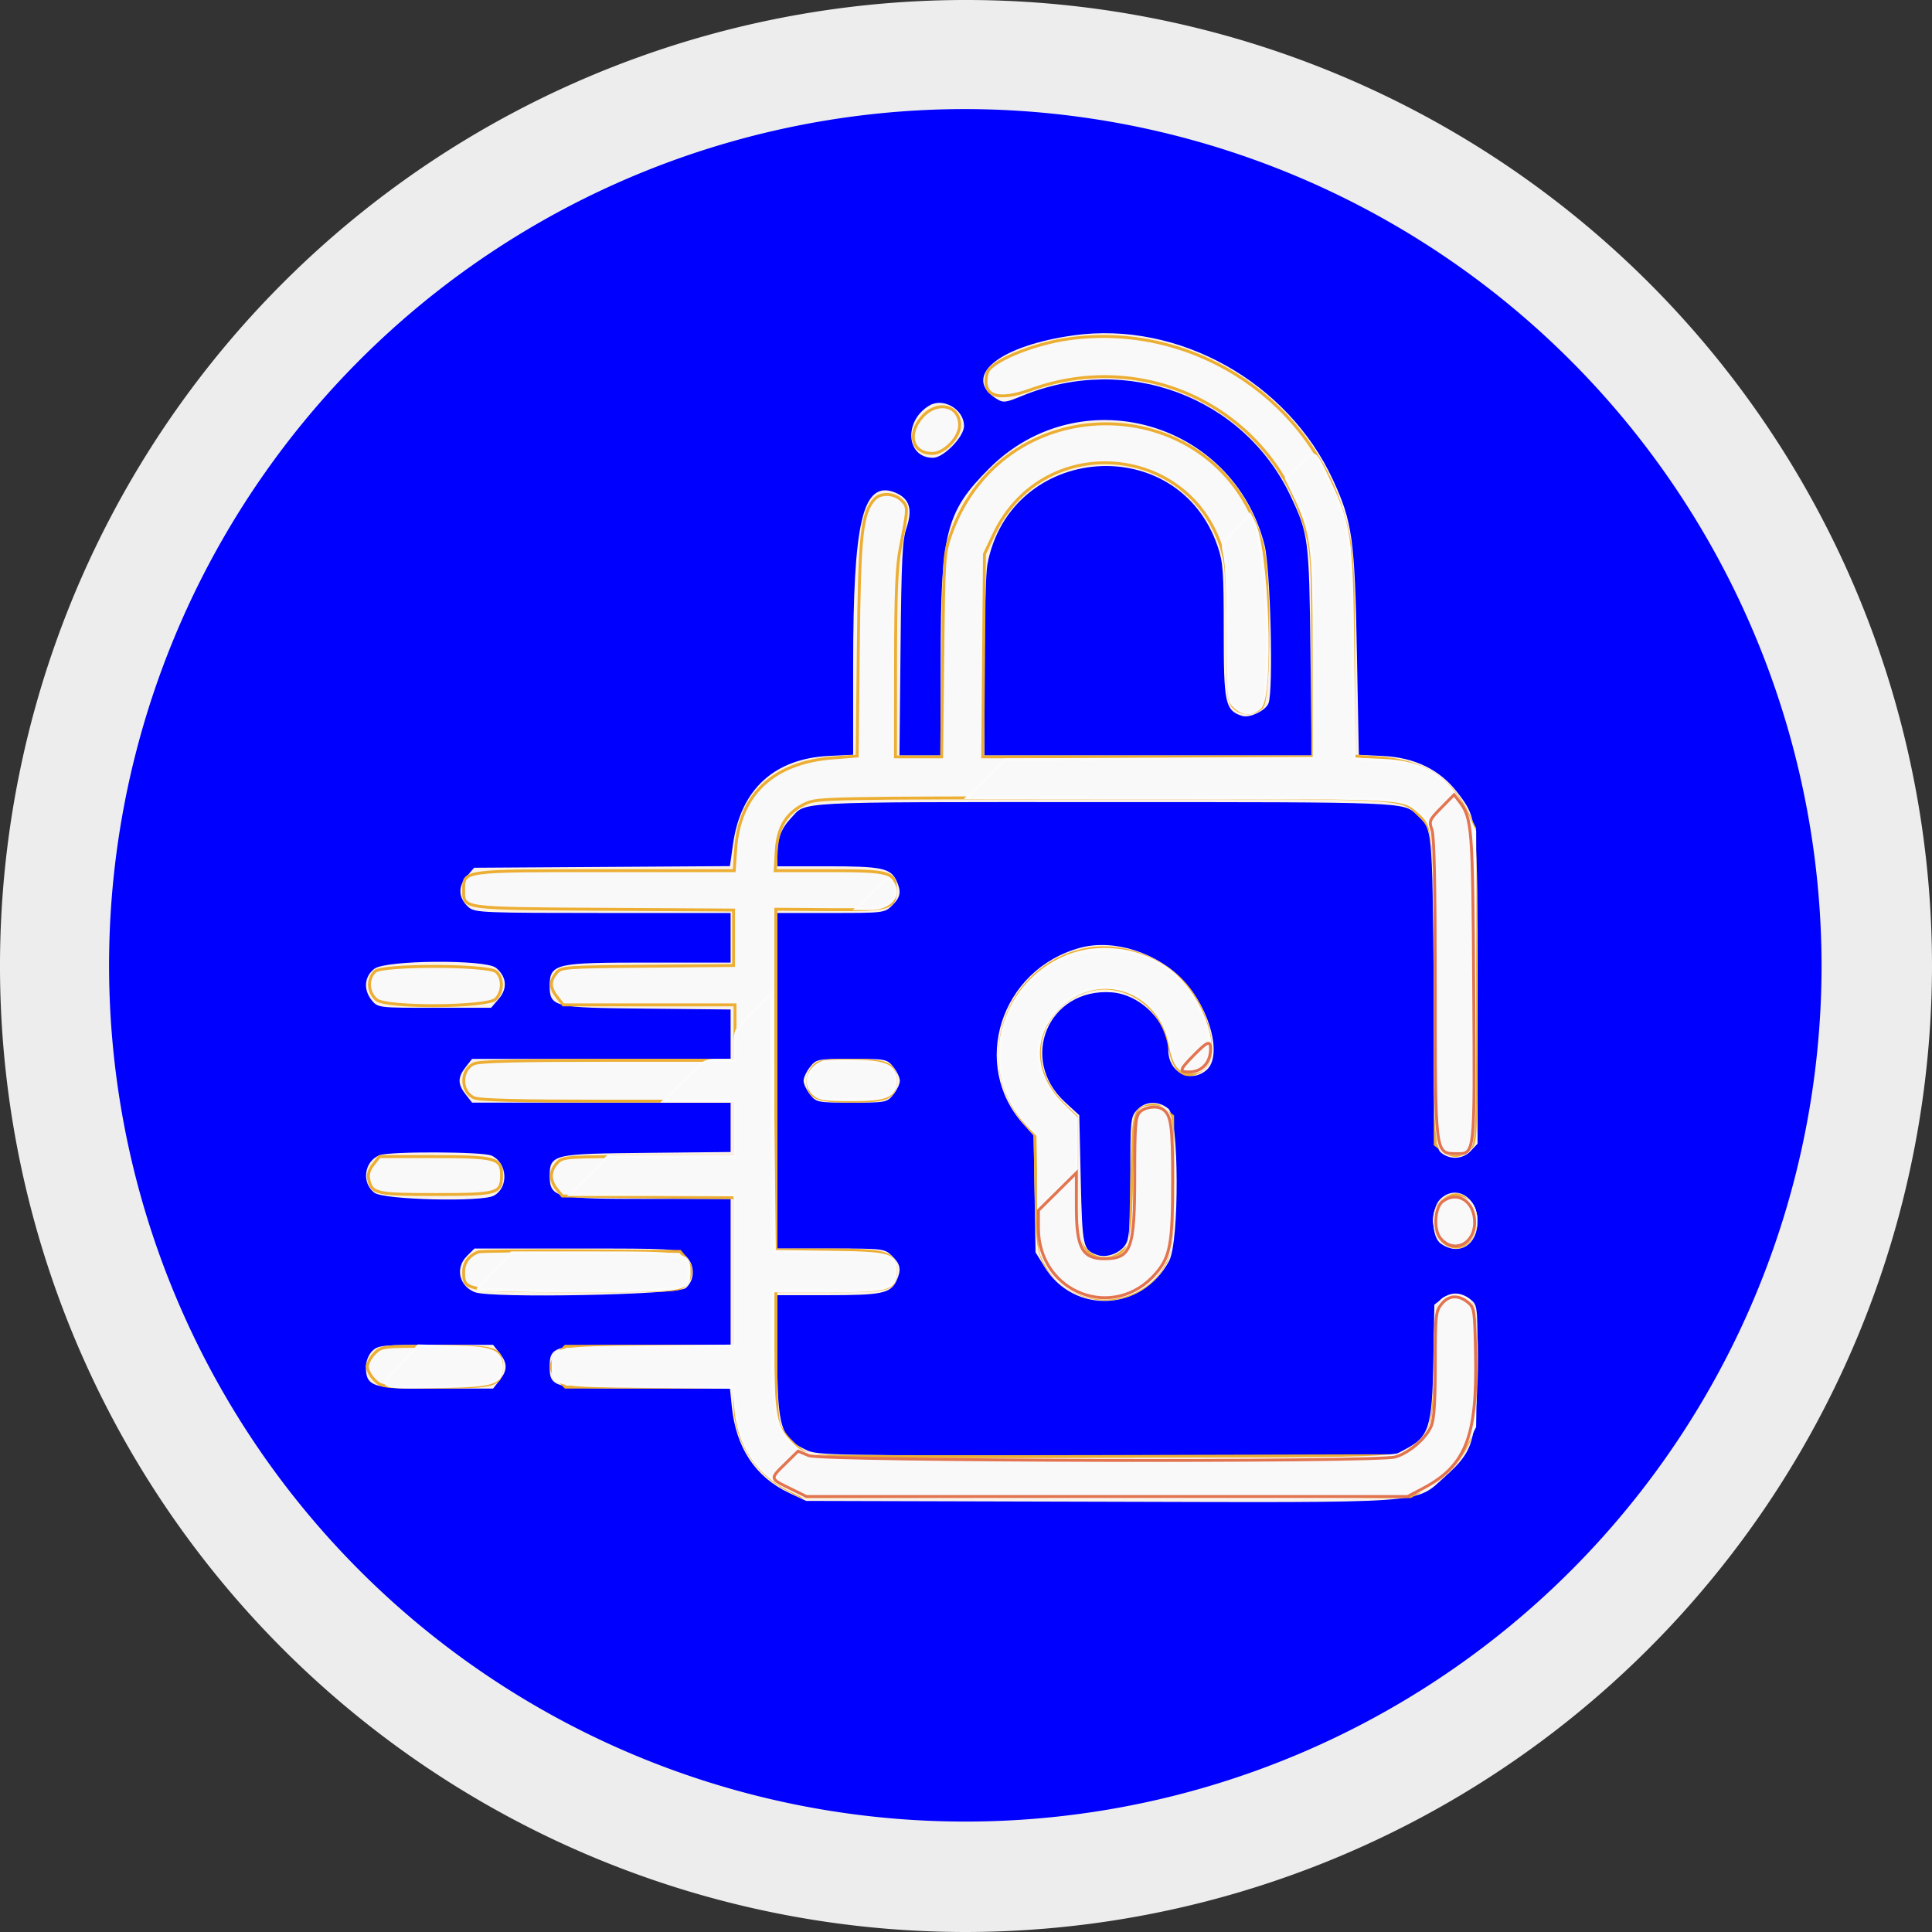
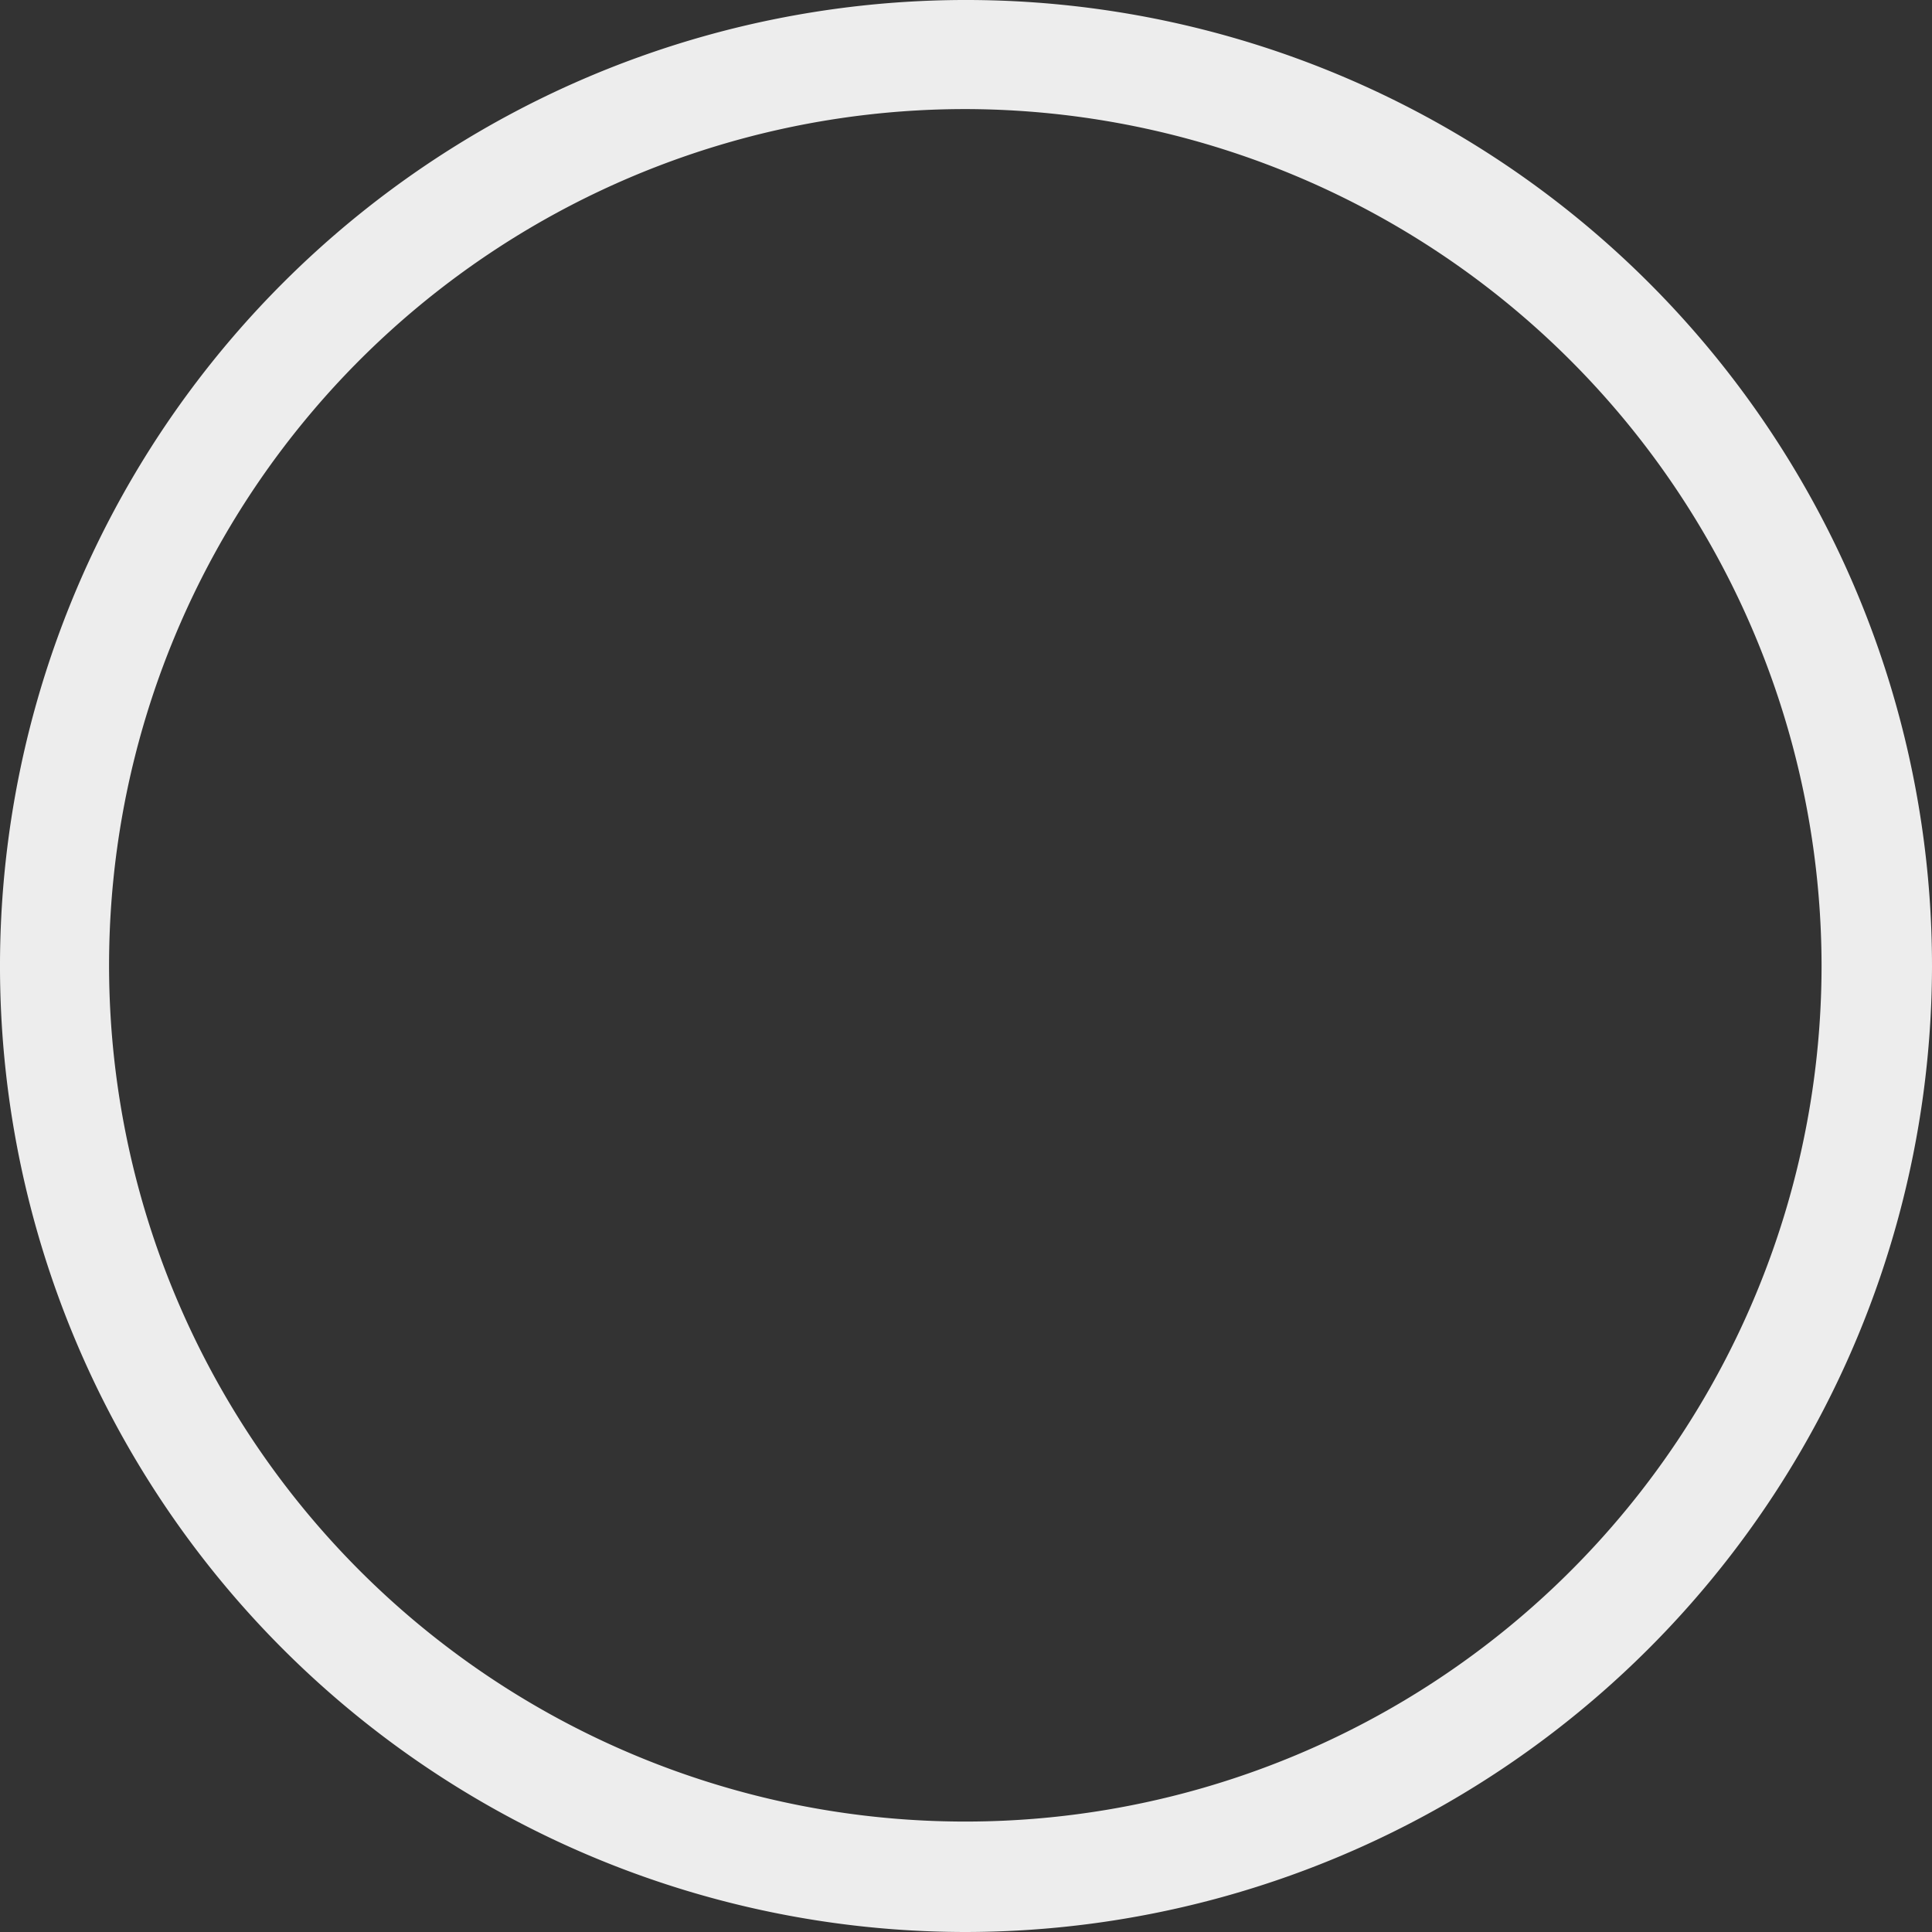
<svg xmlns="http://www.w3.org/2000/svg" xmlns:ns1="http://sodipodi.sourceforge.net/DTD/sodipodi-0.dtd" xmlns:ns2="http://www.inkscape.org/namespaces/inkscape" id="Ebene_1" data-name="Ebene 1" viewBox="0 0 141.7 141.7" version="1.1" ns1:docname="icon-encrypted.svg" ns2:version="1.3 (0e150ed6c4, 2023-07-21)" xml:space="preserve">
  <rect x="0" y="0" width="141.7" height="141.7" fill="#333333" stroke="none" />
  <ns1:namedview id="namedview1" pagecolor="#ffffff" bordercolor="#000000" borderopacity="0.25" ns2:showpageshadow="2" ns2:pageopacity="0.0" ns2:pagecheckerboard="0" ns2:deskcolor="#d1d1d1" ns2:zoom="1.7960481" ns2:cx="-55.399409" ns2:cy="63.751078" ns2:window-width="1360" ns2:window-height="705" ns2:window-x="-8" ns2:window-y="-8" ns2:window-maximized="1" ns2:current-layer="Ebene_1" />
  <defs id="defs1">
    <style id="style1">.cls-1{fill:#d50f2e;}.cls-2{fill:#ededed;}.cls-3{fill:#fff;}</style>
  </defs>
  <title id="title1">icon-circle-controlpanel</title>
-   <circle class="cls-1" cx="70.9" cy="70.9" r="66.9" id="circle1" style="fill:#0000ff" />
  <path class="cls-2" d="M70.8,141.7a70.85,70.85,0,1,1,70.9-70.8,70.952,70.952,0,0,1-70.9,70.8ZM70.8,8a62.8,62.8,0,1,0,62.8,62.8A62.907,62.907,0,0,0,70.8,8Z" id="path1" />
  <g id="g2" transform="matrix(0.214,0,0,0.214,12.819,12.498)" style="fill:#f9f9f9">
-     <path fill="#faf2e8" stroke="#faf2e8" d="m 308.193,57.018 c -24.711,3.422 -37.648,13.396 -26.688,20.577 2.509,1.644 2.856,1.612 8.804,-0.824 36.015,-14.75 76.366,0.332 92.554,34.595 6.19,13.101 6.413,14.852 6.872,53.884 l 0.42,35.75 H 277 v -30.364 c 0,-16.699 0.459,-32.785 1.021,-35.745 7.971,-42.033 66.306,-46.478 79.912,-6.09 1.85,5.493 2.067,8.534 2.067,29.033 0,24.698 0.461,26.908 5.976,28.658 2.312,0.734 7.535,-1.776 8.403,-4.037 1.689,-4.402 0.625,-46.119 -1.376,-53.944 C 362.189,86.231 310.185,71.758 279.498,102.488 264.708,117.298 263,124.05 263,167.71 V 201 h -15.133 l 0.37,-36.75 c 0.315,-31.324 0.623,-37.513 2.081,-41.92 2.064,-6.233 1.031,-9.529 -3.585,-11.441 C 236.266,106.554 233,120.482 233,169.45 v 31.305 l -8.764,0.419 c -18.461,0.883 -29.792,11.271 -32.399,29.702 l -1.14,8.064 -43.936,0.28 -43.936,0.28 -2.485,2.891 c -2.868,3.335 -2.566,6.999 0.813,9.859 1.902,1.609 5.613,1.75 45.958,1.75 H 191 v 18 h -28.365 c -32.137,0 -33.635,0.33 -33.635,7.418 0,6.891 0.698,7.046 33.103,7.375 L 191,287.087 V 305 h -88.855 l -2.072,2.635 c -2.615,3.324 -2.615,5.406 0,8.73 L 102.145,319 H 191 v 17.913 l -28.897,0.294 C 129.698,337.536 129,337.691 129,344.582 129,351.67 130.498,352 162.635,352 H 191 v 51 h -29 c -32.318,0 -33,0.145 -33,7 0,6.851 0.698,7 32.862,7 h 28.862 l 0.671,6.551 c 1.44,14.052 7.976,23.92 19.385,29.268 l 5.72,2.681 99.993,0.274 c 114.742,0.313 108.23,0.776 118.447,-8.41 9.706,-8.726 10.509,-11.415 10.878,-36.398 0.292,-19.781 0.17,-21.667 -1.5,-23.172 -3.125,-2.816 -6.623,-3.129 -9.519,-0.85 l -2.615,2.056 -0.342,19.25 c -0.401,22.553 -1.539,26.108 -9.749,30.43 l -4.408,2.32 -98.592,-0.022 C 225.565,440.957 220.295,440.862 216.5,439.119 207.15,434.826 206,431.147 206,405.532 V 385 h 17.453 c 18.616,0 21.583,-0.59 23.437,-4.657 1.643,-3.608 1.378,-5.166 -1.345,-7.888 -2.429,-2.43 -2.643,-2.455 -21,-2.455 H 206 V 254 h 18.545 c 18.357,0 18.571,-0.025 21,-2.455 2.723,-2.722 2.988,-4.28 1.345,-7.888 C 245.036,239.59 242.069,239 223.453,239 H 206 v -4.435 c 0,-5.57 1.383,-9.279 4.814,-12.904 5.674,-5.997 -0.72,-5.661 107.571,-5.661 103.512,0 102.793,-0.029 107.46,4.317 5.786,5.387 5.612,3.654 6.155,61.391 0.486,51.735 0.555,53.249 2.5,54.718 2.933,2.215 6.841,1.904 9.326,-0.74 L 446,333.371 v -52.504 c 0,-58.566 0.009,-58.476 -6.734,-67.288 -5.912,-7.726 -14.379,-11.873 -25.31,-12.395 l -8.636,-0.413 -0.666,-35.136 c -0.743,-39.266 -1.53,-45.005 -8.132,-59.293 C 381.046,72.846 343.858,52.08 308.193,57.018 M 258.916,80.987 C 250.455,85.935 251.111,98 259.84,98 263.202,98 270,91.023 270,87.572 c 0,-5.241 -6.638,-9.185 -11.084,-6.585 M 310.5,266.894 c -26.997,7.261 -37.389,39.62 -19.192,59.761 l 3.537,3.916 0.327,20.046 0.328,20.047 3.026,4.892 c 9.936,16.057 32.717,14.974 41.796,-1.988 3.508,-6.553 3.358,-48.783 -0.183,-51.654 -3.195,-2.591 -7.31,-2.425 -9.965,0.4 -2.084,2.219 -2.174,3.15 -2.174,22.55 0,15.926 -0.316,20.846 -1.483,23.102 -1.791,3.464 -7.079,5.531 -10.664,4.168 -5.097,-1.938 -5.319,-2.931 -5.853,-26.266 l -0.5,-21.833 -4.725,-4.335 c -16.415,-15.063 -5.792,-40.099 16.336,-38.498 10.258,0.742 19.889,10.593 19.889,20.342 0,7.066 6.905,10.786 12.139,6.541 5.385,-4.367 1.309,-20.247 -7.692,-29.969 -8.807,-9.513 -23.617,-14.268 -34.947,-11.222 m -241.865,7.179 c -3.182,2.503 -3.481,6.661 -0.723,10.066 1.888,2.333 2.141,2.361 21.086,2.361 h 19.175 l 2.487,-2.891 c 2.868,-3.335 2.566,-6.999 -0.813,-9.859 -3.396,-2.873 -37.489,-2.606 -41.212,0.323 m 149.438,33.562 c -1.14,1.449 -2.073,3.413 -2.073,4.365 0,0.952 0.933,2.916 2.073,4.365 2.03,2.582 2.311,2.635 13.927,2.635 11.616,0 11.897,-0.053 13.927,-2.635 1.14,-1.449 2.073,-3.413 2.073,-4.365 0,-0.952 -0.933,-2.916 -2.073,-4.365 C 243.897,305.053 243.616,305 232,305 c -11.616,0 -11.897,0.053 -13.927,2.635 M 70.315,338.007 c -4.828,1.945 -5.78,8.696 -1.68,11.92 3.01,2.368 36.386,3.202 40.479,1.012 4.796,-2.567 4.345,-10.498 -0.729,-12.809 -2.954,-1.346 -34.779,-1.449 -38.07,-0.123 M 434,353 c -2.998,2.998 -2.855,12.288 0.223,14.443 5.876,4.116 11.777,0.474 11.777,-7.269 0,-7.927 -7.039,-12.135 -12,-7.174 m -333.545,19.455 c -3.769,3.768 -2.551,9.434 2.476,11.516 5.19,2.15 69.428,0.922 71.965,-1.376 3.072,-2.782 2.814,-7.891 -0.531,-10.522 C 171.815,370.067 170.618,370 137.32,370 h -34.411 l -2.454,2.455 M 68,405 c -1.111,1.111 -2,3.333 -2,5 0,6.472 1.766,7 23.427,7 h 19.428 l 2.072,-2.635 c 2.615,-3.324 2.615,-5.406 0,-8.73 L 108.855,403 H 89.427 C 71.333,403 69.863,403.137 68,405" fill-rule="evenodd" id="path1-1" style="fill:#f9f9f9" />
-     <path fill="#ecae33" stroke="#ecae33" d="m 306.5,57.715 c -12.545,1.734 -27.099,7.838 -28.088,11.778 -1.96,7.81 3.405,9.848 14.938,5.675 40.64,-14.706 84.074,7.981 94.682,49.455 1.77,6.922 1.968,11.154 1.968,42.037 V 201 H 276.904 l 0.298,-34.75 0.298,-34.75 3.185,-6.723 c 17.493,-36.927 70.728,-30.862 79.191,9.022 0.632,2.983 1.124,14.676 1.124,26.75 0,20.118 0.124,21.575 2,23.451 2.619,2.619 7.179,2.566 9.595,-0.111 2.705,-2.998 2.768,-45.718 0.082,-55.776 C 358.42,74.725 284.386,72.567 265.882,125 c -2.189,6.202 -2.311,8.094 -2.676,41.25 L 262.823,201 H 247 l 0.035,-31.75 c 0.027,-24.578 0.387,-33.557 1.596,-39.75 2.749,-14.086 2.75,-14.119 0.467,-16.402 -2.553,-2.553 -7.225,-2.727 -9.356,-0.348 -4.293,4.792 -5.067,11.971 -5.479,50.857 l -0.393,37.108 -8.227,0.632 c -20.521,1.578 -32.178,12.529 -33.427,31.403 L 191.737,240 H 147.368 C 97.976,240 99,239.855 99,246.845 c 0,6.218 -0.83,6.108 48.067,6.394 L 191.5,253.5 v 19 l -29.5,0.247 c -28.66,0.24 -29.55,0.307 -31.25,2.361 -2.298,2.775 -2.209,5.038 0.323,8.257 L 133.145,286 H 192 v 19 h -43.453 c -31.078,0 -44.185,0.334 -46.024,1.171 -4.644,2.116 -4.644,9.542 0,11.658 1.839,0.837 14.946,1.171 46.024,1.171 H 192 v 19 h -29.461 c -29.019,0 -29.492,0.033 -31.5,2.189 -2.553,2.74 -2.599,5.898 -0.129,8.95 l 1.911,2.361 29.589,0.306 29.59,0.305 V 403 h -58.091 l -2.454,2.455 c -1.35,1.35 -2.455,3.395 -2.455,4.545 0,1.15 1.105,3.195 2.455,4.545 L 133.909,417 H 192 v 5.962 c 0,11.806 6.947,23.333 17.377,28.835 l 5.123,2.703 h 209 l 5.359,-2.968 c 6.068,-3.361 11.079,-8.745 14.386,-15.456 3.405,-6.91 4.057,-44.774 0.827,-48.004 -2.397,-2.397 -6.831,-2.699 -9.631,-0.655 -1.776,1.296 -1.985,3.102 -2.453,21.25 -0.572,22.155 -1.057,23.996 -7.659,29.031 l -3.673,2.802 -100.078,0.28 c -55.043,0.153 -101.082,0.034 -102.31,-0.265 -3.274,-0.798 -9.362,-6.495 -10.917,-10.217 C 206.358,427.922 206,421.354 206,405.532 V 384 h 18.845 C 245.815,384 247,383.639 247,377.244 247,370.883 244.18,370 223.865,370 H 206 V 253.216 l 18.382,0.142 C 245.178,253.519 247,252.958 247,246.402 247,240.547 245.047,240 224.165,240 h -18.391 l 0.388,-6.86 c 0.463,-8.199 3.636,-13.236 10.222,-16.227 3.929,-1.784 8.558,-1.87 101.898,-1.891 107.811,-0.024 101.645,-0.379 108.478,6.234 5.109,4.945 5.228,6.35 5.234,61.421 l 0.006,51.178 2.707,2.129 c 3.182,2.503 6.848,2.049 9.583,-1.187 1.681,-1.988 1.773,-5.42 1.5,-55.708 l -0.29,-53.589 -2.8,-5.703 c -5.697,-11.601 -15.378,-17.488 -30.45,-18.516 L 404,200.718 V 167.543 C 404,133.551 403.509,127.511 399.808,116 387.222,76.847 347.512,52.043 306.5,57.715 m -50.396,26.82 C 250.903,90.458 252.756,97 259.633,97 263.698,97 269,91.542 269,87.357 c 0,-6.951 -7.777,-8.653 -12.896,-2.822 m 55.941,182.51 c -27.539,5.69 -38.703,39.052 -20.142,60.191 l 2.906,3.31 0.365,19.477 c 0.415,22.101 1.136,24.662 8.784,31.209 9.785,8.376 24.619,7.171 32.721,-2.659 4.756,-5.77 5.321,-9.26 5.321,-32.866 v -21.562 l -2.707,-2.129 c -1.891,-1.488 -3.472,-1.942 -5.25,-1.507 -5.372,1.315 -5.505,1.88 -6.043,25.613 l -0.5,22.056 -2.806,2.411 c -4.764,4.094 -11.417,2.622 -14.146,-3.129 C 309.312,364.855 309,360.191 309,344.302 v -19.896 l -4.085,-3.953 C 294.299,310.18 293.515,296.485 303,287 c 13.481,-13.481 34.903,-5.696 38.042,13.825 1.38,8.582 5.865,11.396 11.323,7.102 4.848,-3.813 2.679,-17.044 -4.396,-26.811 -7.771,-10.727 -23.081,-16.724 -35.924,-14.071 m -243.474,7.526 c -2.665,2.666 -2.389,7.135 0.596,9.679 3.322,2.83 37.965,2.618 40.833,-0.25 2.499,-2.499 2.584,-7.161 0.171,-9.345 -2.666,-2.413 -39.197,-2.486 -41.6,-0.084 M 219,307 c -1.111,1.111 -2,3.333 -2,5 0,5.779 2.617,7 15,7 12.383,0 15,-1.221 15,-7 0,-5.779 -2.617,-7 -15,-7 -9.667,0 -11.242,0.242 -13,2 M 68.016,340.707 c -1.48,1.881 -1.943,3.482 -1.518,5.25 C 67.637,350.694 69.033,351 89.536,351 110.856,351 112,350.655 112,344.228 112,338.557 109.929,338 88.85,338 H 70.145 l -2.129,2.707 m 366.619,12.366 c -5.678,4.466 -2.362,15.927 4.607,15.927 6.226,0 9.18,-10.669 4.303,-15.545 -2.998,-2.999 -5.45,-3.104 -8.91,-0.382 M 104,370.69 c -3.189,1.214 -5,3.716 -5,6.908 0,6.343 0.36,6.402 39.184,6.402 34.448,0 34.755,-0.018 36.777,-2.189 2.554,-2.74 2.599,-5.898 0.128,-8.95 l -1.91,-2.361 -33.84,-0.191 C 120.728,370.205 104.825,370.376 104,370.69 M 68.455,405.455 C 67.105,406.805 66,408.85 66,410 c 0,1.15 1.105,3.195 2.455,4.545 2.429,2.43 2.643,2.455 21,2.455 20.684,0 22.545,-0.578 22.545,-7 0,-6.422 -1.861,-7 -22.545,-7 -18.357,0 -18.571,0.025 -21,2.455" fill-rule="evenodd" id="path2" style="fill:#f9f9f9" />
-     <path fill="#fbfbfb" stroke="#fbfbfb" d="m 385.2,101.296 -4.216,4.296 2.512,5.207 c 6.453,13.378 6.958,17.404 6.982,55.701 l 0.022,35 -53.037,0.259 -53.038,0.258 -6.434,6.492 -6.433,6.491 h 72.753 c 77.596,0 76.585,-0.059 82.044,4.788 5.554,4.933 5.599,5.42 5.623,61.239 0.024,57.293 -0.126,55.973 6.388,55.973 7.588,0 7.134,3.609 7.134,-56.67 V 226.5 l -2.601,-5.546 c -6.016,-12.826 -14.285,-18.169 -29.064,-18.78 l -9.665,-0.4 -0.413,-36.137 c -0.465,-40.778 -0.949,-44.129 -8.721,-60.387 -4.596,-9.614 -4.37,-9.523 -9.836,-3.954 m -21.525,21.526 c -4.761,4.834 -4.762,4.836 -3.743,9.257 0.561,2.431 1.03,14.58 1.044,26.997 0.024,22.29 0.053,22.603 2.338,24.75 2.888,2.712 6.084,2.776 8.686,0.174 4.275,-4.275 2.47,-54.5 -2.286,-63.576 l -1.277,-2.437 -4.762,4.835 M 239.027,247.472 233.568,253 h 4.716 c 7.098,0 10.851,-4.698 7.459,-9.337 -1.136,-1.553 -1.782,-1.186 -6.716,3.809 m 66.703,21.948 c -23.681,9.738 -30.599,39.993 -13.233,57.874 l 3.503,3.607 v 19.082 c 0,13.75 0.377,19.98 1.348,22.299 8.148,19.443 36.158,18.775 43.225,-1.03 0.951,-2.665 1.352,-9.846 1.383,-24.779 0.05,-23.698 -0.39,-25.486 -6.263,-25.458 -6.201,0.03 -6.145,-0.169 -6.693,23.696 C 328.411,370.372 327.425,373 318.387,373 310.213,373 309,369.377 309,344.96 v -20.138 l -4.41,-4.286 c -10.814,-10.511 -11.461,-23.761 -1.638,-33.584 13.387,-13.386 34.502,-6.429 38.184,12.582 1.41,7.282 3.132,9.466 7.462,9.466 12.144,0 5.333,-26.234 -9.334,-35.948 -9.769,-6.472 -23.114,-7.917 -33.534,-3.632 m -107.48,18.827 c -6.064,6.119 -6.25,6.462 -6.25,11.53 V 305 h -5.277 c -5.205,0 -5.371,0.095 -12.223,7 l -6.946,7 H 192 v 19 H 148.442 L 142,344.5 135.558,351 H 192 v 51.915 l -29.466,0.292 c -32.619,0.324 -32.867,0.376 -32.867,6.793 0,6.414 0.263,6.469 32.726,6.792 l 29.325,0.292 0.55,7.276 c 0.948,12.538 7.425,22.362 18.258,27.692 l 4.974,2.448 101.936,0.269 c 113.922,0.3 106.989,0.705 116.501,-6.813 3.484,-2.754 5.857,-5.821 8.229,-10.638 l 3.334,-6.768 0.337,-19.53 c 0.38,-22.065 -0.436,-25.02 -6.91,-25.02 -6.341,0 -6.927,1.909 -6.927,22.55 0,19.697 -0.426,21.863 -5.367,27.295 -5.442,5.983 0.819,5.626 -104.633,5.97 -107.017,0.35 -104.716,0.469 -110.934,-5.749 C 205.794,430.794 205,426.54 205,403.557 V 384 h 19 c 21.091,0 23,-0.568 23,-6.845 0,-5.602 -1.696,-6.082 -22.554,-6.382 L 205.5,370.5 205,326.22 l -0.5,-44.28 -6.25,6.307 M 222,305.664 c -5.145,2.047 -6.608,7.571 -2.895,10.931 1.796,1.626 3.688,1.905 12.895,1.905 12.031,0 15,-1.287 15,-6.5 0,-4.984 -3.074,-6.475 -13.853,-6.716 -5.306,-0.119 -10.322,0.052 -11.147,0.38 m 211.557,48.559 c -5.706,8.145 3.299,19.012 10.11,12.201 3.078,-3.078 2.927,-10.785 -0.257,-13.113 -2.897,-2.119 -8.066,-1.64 -9.853,0.912 m -323.838,22.556 c -3.146,3.178 -5.719,6.103 -5.719,6.5 0,0.397 15.25,0.721 33.889,0.721 37.475,0 38.361,-0.147 38.361,-6.344 0,-6.552 -0.504,-6.656 -32.186,-6.656 h -28.627 l -5.718,5.779 M 77.088,409.38 c -7.9,8.009 -8.122,7.896 14.661,7.441 17.401,-0.348 20.251,-1.244 20.251,-6.365 0,-5.685 -2.767,-6.93 -16.159,-7.267 l -12.341,-0.31 -6.412,6.501" fill-rule="evenodd" id="path3" style="fill:#f9f9f9" />
-     <path fill="#e27450" stroke="#e27450" d="m 434.103,218.395 c -4.15,4.228 -4.303,4.593 -3.23,7.671 0.779,2.234 1.127,18.965 1.127,54.149 0,57.1 -0.047,56.728 7.095,56.77 6.592,0.039 6.439,1.464 6.085,-56.847 -0.336,-55.305 -0.56,-58.176 -4.973,-63.91 l -1.748,-2.271 -4.356,4.438 m -84.895,84.893 c -4.951,5.045 -5.123,5.717 -1.458,5.697 4.302,-0.024 7.25,-3.244 7.25,-7.919 0,-2.997 -1.074,-2.585 -5.792,2.222 m -18.553,19.541 C 329.233,324.4 329,327.43 329,344.361 329,369.764 327.812,373 318.489,373 311.046,373 309,369.196 309,355.356 v -11.798 l -6.5,6.442 -6.5,6.442 v 6.083 c 0,22.257 25.95,32.202 40.296,15.443 4.912,-5.739 5.704,-10.18 5.704,-31.977 0,-18.628 -0.515,-22.3 -3.4,-24.226 -2.025,-1.352 -6.273,-0.784 -7.945,1.064 m 103.935,30.482 c -2.772,2.027 -3.282,9.612 -0.849,12.617 4.434,5.476 11.759,2.137 11.759,-5.359 0,-7.157 -5.785,-11.006 -10.91,-7.258 m -0.517,35.324 c -1.922,2.443 -2.073,3.94 -2.073,20.532 0,12.769 -0.387,18.824 -1.351,21.131 -1.786,4.274 -7.671,9.337 -12.372,10.642 -6.719,1.866 -196.466,1.426 -200.994,-0.466 l -3.654,-1.527 -4.314,4.235 c -5.414,5.313 -5.447,5.115 1.435,8.494 l 5.75,2.824 h 206 l 5.187,-2.735 c 14.841,-7.825 18.719,-17.702 18.136,-46.185 -0.311,-15.17 -0.412,-15.833 -2.684,-17.671 -3.291,-2.661 -6.611,-2.396 -9.066,0.726" fill-rule="evenodd" id="path4" style="fill:#f9f9f9" />
-   </g>
+     </g>
</svg>